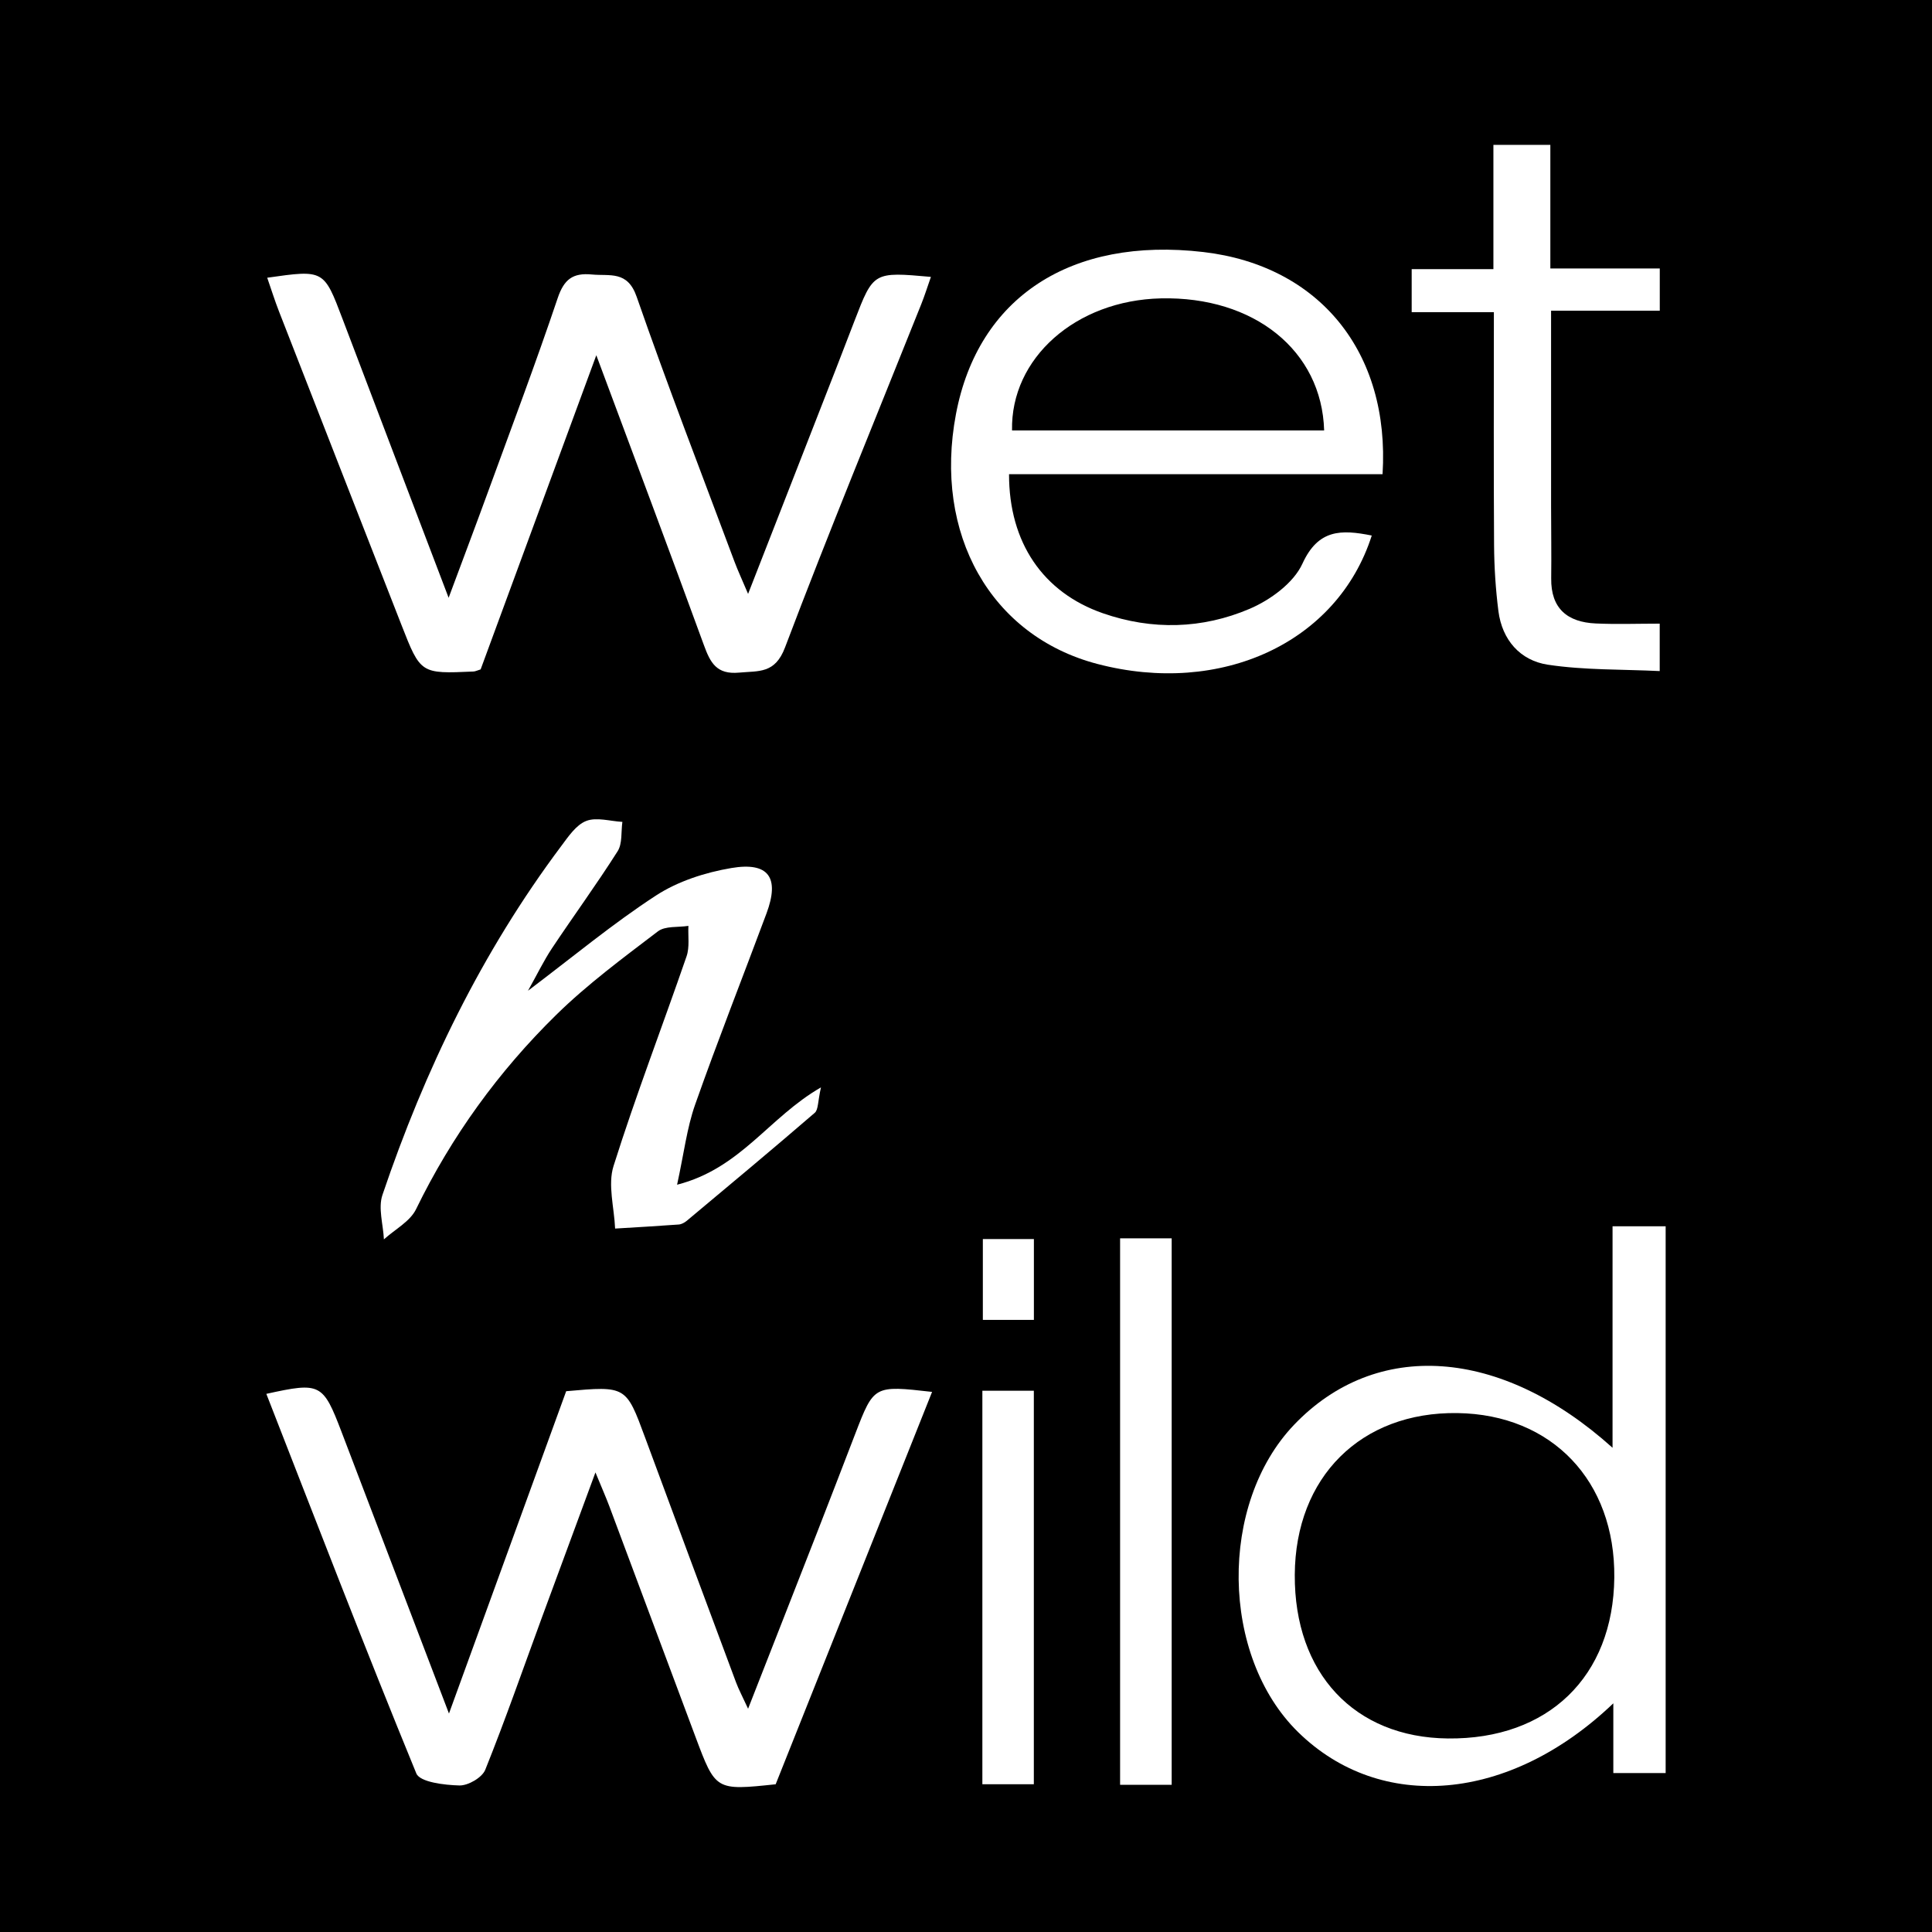
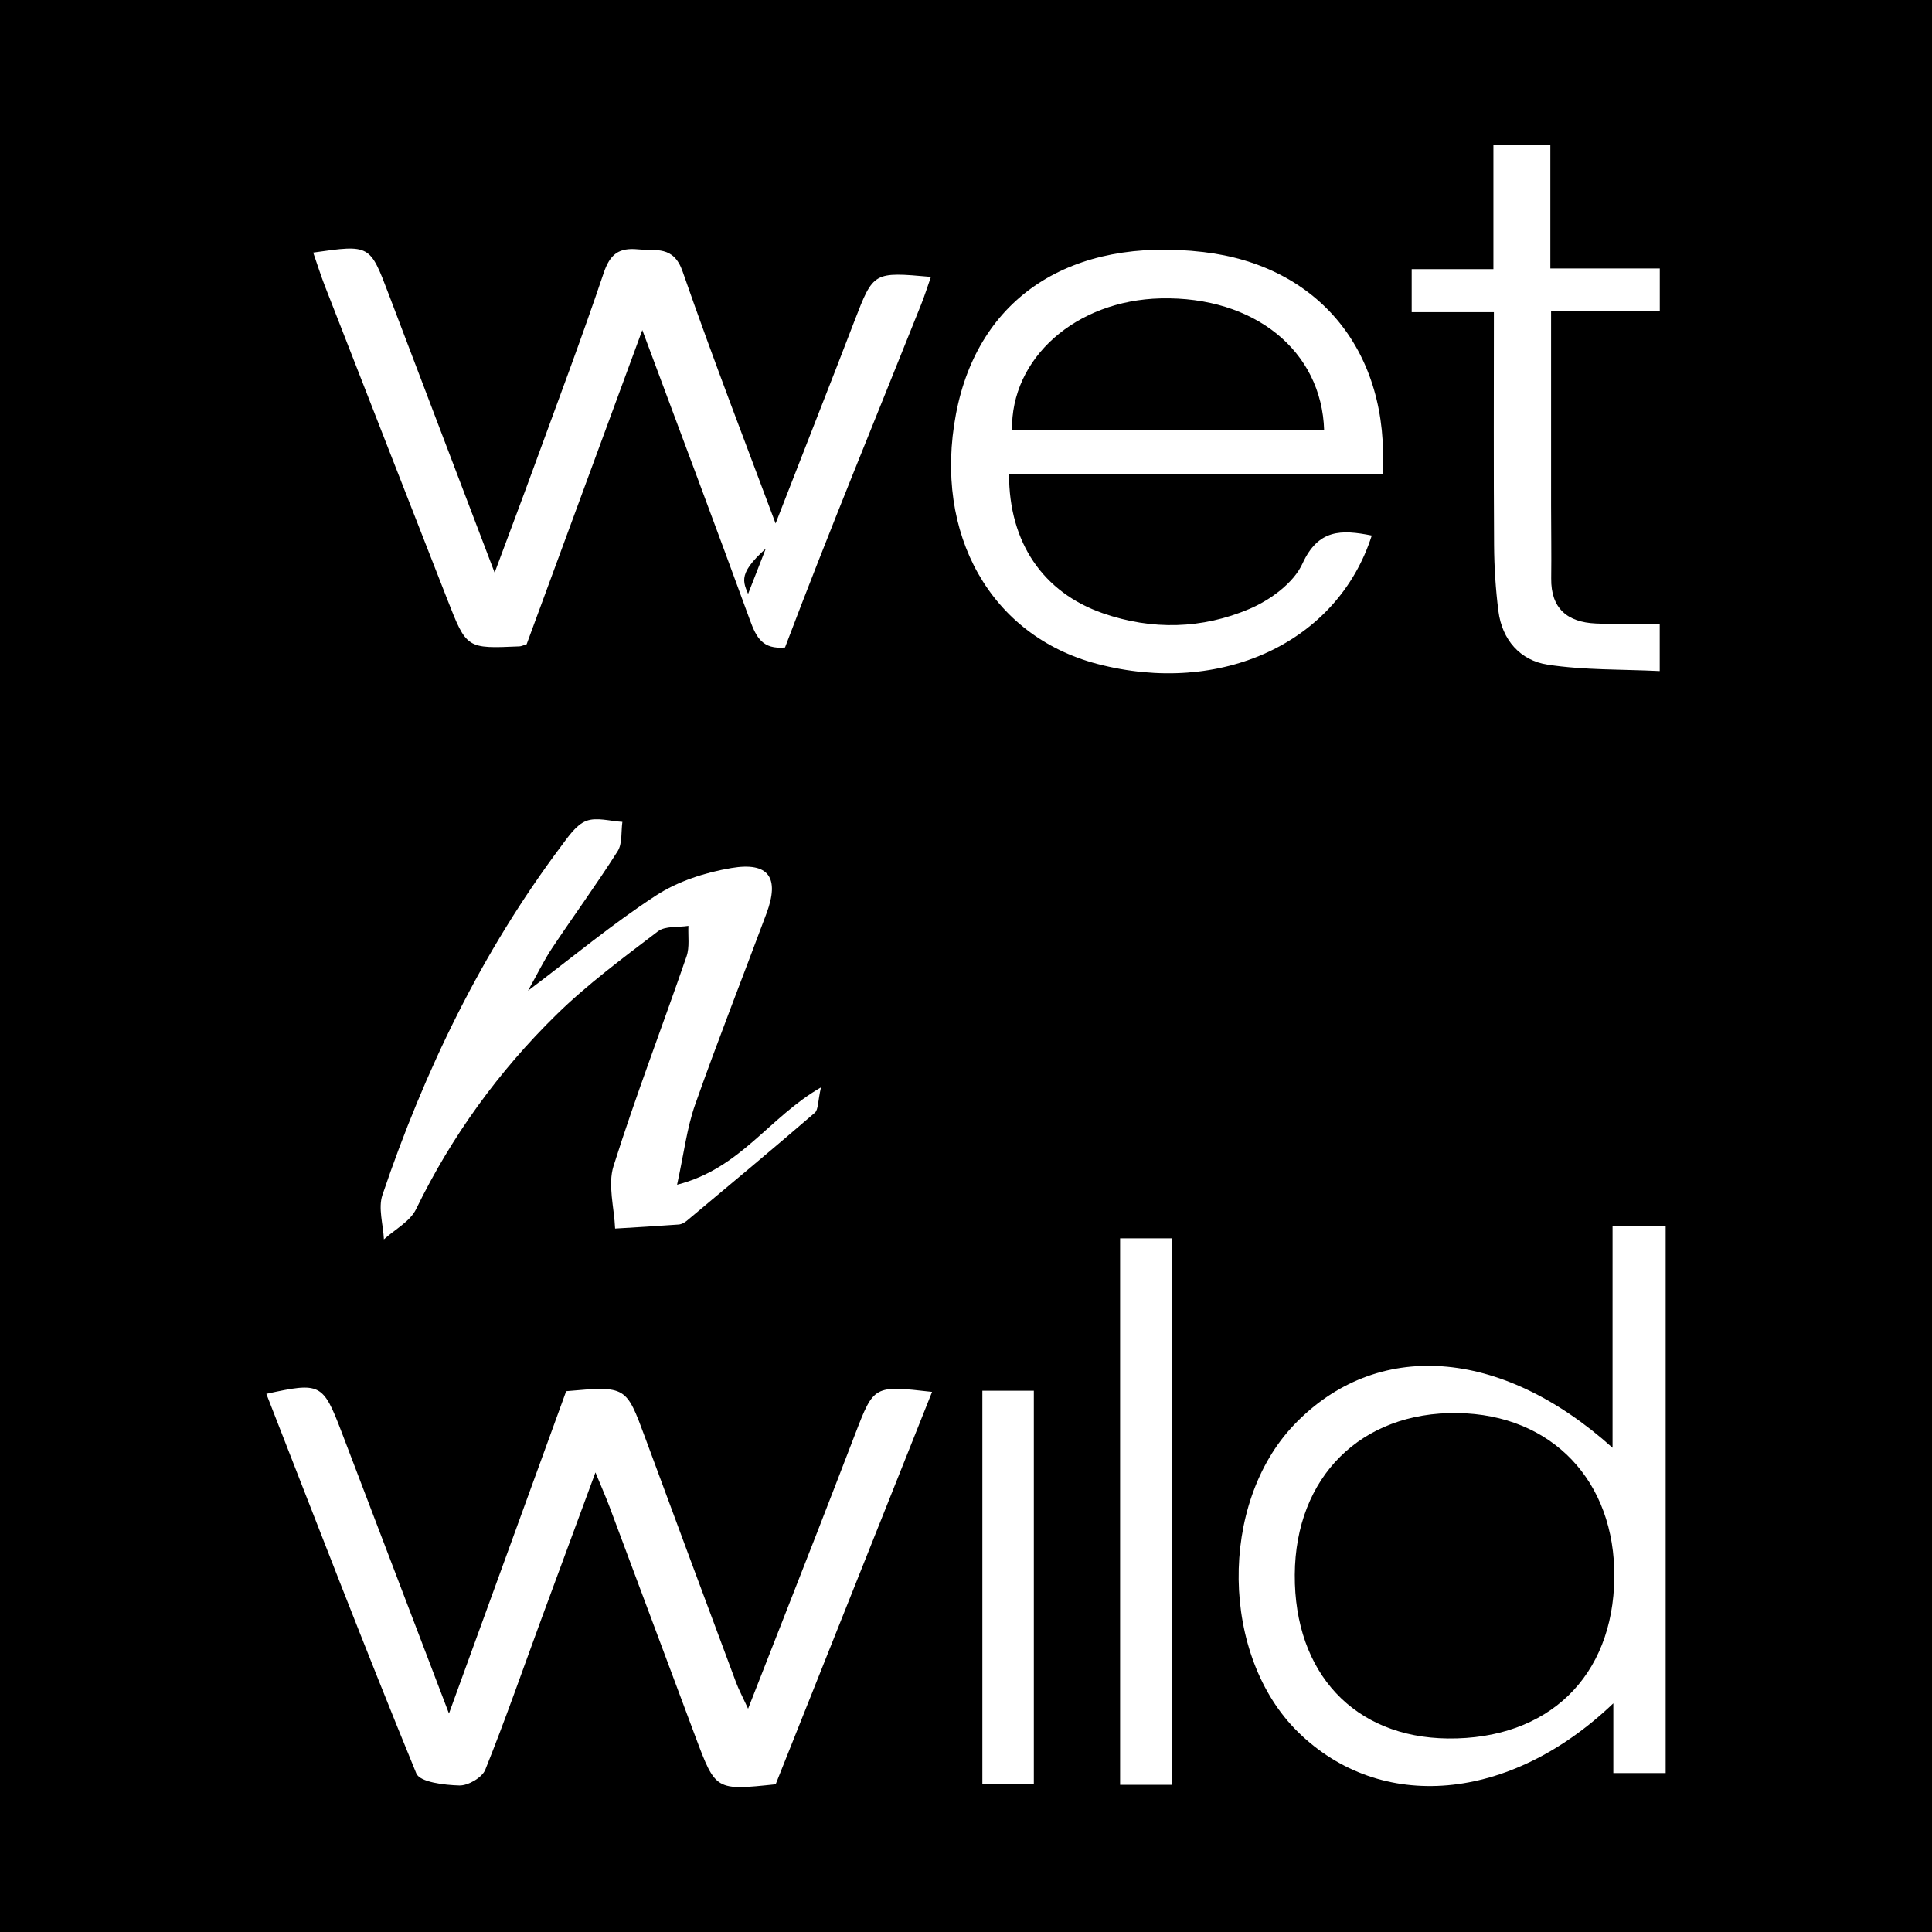
<svg xmlns="http://www.w3.org/2000/svg" version="1.1" id="Layer_1" x="0px" y="0px" width="200px" height="200px" viewBox="0 0 200 200" enable-background="new 0 0 200 200" xml:space="preserve">
  <rect width="200" height="200" />
  <g>
-     <path fill="#FFFFFF" d="M77.442,61.48c3.201-8.197,6.16-15.769,9.116-23.343c0.64-1.64,1.269-3.285,1.902-4.927   c1.958-5.079,1.958-5.079,7.908-4.547c-0.352,0.999-0.64,1.926-0.999,2.824c-4.728,11.836-9.593,23.62-14.104,35.538   c-1.037,2.739-2.702,2.412-4.762,2.604c-2.317,0.215-2.969-1.019-3.632-2.838c-3.544-9.718-7.188-19.4-11.141-30.018   c-4.2,11.406-8.104,22.01-11.975,32.523c-0.351,0.106-0.546,0.211-0.746,0.219c-5.468,0.243-5.47,0.242-7.458-4.842   c-4.225-10.805-8.451-21.61-12.664-32.42c-0.445-1.141-0.811-2.312-1.225-3.503c5.88-0.839,5.864-0.833,7.801,4.275   c3.56,9.39,7.141,18.772,10.979,28.857c1.501-4.033,2.787-7.433,4.033-10.847c2.45-6.712,4.974-13.401,7.255-20.17   c0.659-1.955,1.571-2.639,3.542-2.45c1.873,0.179,3.687-0.423,4.633,2.3c3.195,9.196,6.714,18.28,10.12,27.403   C76.371,59.047,76.793,59.948,77.442,61.48z" />
+     <path fill="#FFFFFF" d="M77.442,61.48c3.201-8.197,6.16-15.769,9.116-23.343c0.64-1.64,1.269-3.285,1.902-4.927   c1.958-5.079,1.958-5.079,7.908-4.547c-0.352,0.999-0.64,1.926-0.999,2.824c-4.728,11.836-9.593,23.62-14.104,35.538   c-2.317,0.215-2.969-1.019-3.632-2.838c-3.544-9.718-7.188-19.4-11.141-30.018   c-4.2,11.406-8.104,22.01-11.975,32.523c-0.351,0.106-0.546,0.211-0.746,0.219c-5.468,0.243-5.47,0.242-7.458-4.842   c-4.225-10.805-8.451-21.61-12.664-32.42c-0.445-1.141-0.811-2.312-1.225-3.503c5.88-0.839,5.864-0.833,7.801,4.275   c3.56,9.39,7.141,18.772,10.979,28.857c1.501-4.033,2.787-7.433,4.033-10.847c2.45-6.712,4.974-13.401,7.255-20.17   c0.659-1.955,1.571-2.639,3.542-2.45c1.873,0.179,3.687-0.423,4.633,2.3c3.195,9.196,6.714,18.28,10.12,27.403   C76.371,59.047,76.793,59.948,77.442,61.48z" />
    <path fill="#FFFFFF" d="M46.477,177.385c4.251-11.692,8.209-22.576,12.134-33.368c6.215-0.551,6.197-0.544,8.172,4.805   c3.121,8.452,6.264,16.895,9.412,25.337c0.275,0.737,0.652,1.436,1.247,2.728c2.536-6.473,4.863-12.396,7.176-18.324   c1.318-3.377,2.616-6.761,3.92-10.143c1.933-5.014,1.931-5.014,7.951-4.331c-5.429,13.619-10.825,27.156-16.192,40.619   c-6.21,0.654-6.218,0.657-8.297-4.899c-2.977-7.953-5.938-15.911-8.915-23.864c-0.348-0.931-0.753-1.841-1.444-3.52   c-2.025,5.486-3.799,10.271-5.559,15.061c-1.928,5.249-3.764,10.535-5.848,15.722c-0.324,0.806-1.772,1.646-2.678,1.623   c-1.546-0.041-4.085-0.339-4.458-1.247c-5.343-13.016-10.393-26.153-15.526-39.292c5.598-1.232,5.86-1.102,7.786,3.94   C38.977,157.703,42.585,167.178,46.477,177.385z" />
    <path fill="#FFFFFF" d="M166.931,126.946c2.015,0,3.644,0,5.497,0c0,18.835,0,37.648,0,56.603c-1.717,0-3.342,0-5.417,0   c0-2.254,0-4.535,0-7.222c-10.757,10.285-24.102,11.343-32.634,2.977c-8.033-7.876-8.236-23.626-0.41-31.815   c8.479-8.871,21.365-8.056,32.963,2.384c0-3.993,0-7.678,0-11.362C166.931,134.785,166.931,131.059,166.931,126.946z    M167.112,163.312c0.106-10.005-6.459-16.89-16.237-17.031c-9.984-0.144-16.783,6.614-16.84,16.738   c-0.057,10.186,6.168,16.844,15.846,16.947C160.269,180.076,167.003,173.568,167.112,163.312z" />
    <path fill="#FFFFFF" d="M142.004,55.438c-3.543,11.091-15.61,16.644-28.405,13.293c-11.026-2.888-16.994-13.438-14.637-25.873   c2.291-12.084,11.893-18.368,25.617-16.767c11.978,1.398,19.329,10.348,18.543,22.997c-12.871,0-25.773,0-38.667,0   c-0.011,7.093,3.538,12.246,9.708,14.393c5.109,1.777,10.292,1.632,15.184-0.45c2.148-0.914,4.566-2.676,5.481-4.683   C136.459,54.773,138.841,54.803,142.004,55.438z M137.075,44.561c-0.239-8.272-7.26-13.896-16.907-13.673   c-8.802,0.203-15.561,6.184-15.402,13.673C115.534,44.561,126.303,44.561,137.075,44.561z" />
    <path fill="#FFFFFF" d="M54.658,102.561c4.629-3.491,8.771-6.944,13.26-9.864c2.268-1.475,5.096-2.382,7.79-2.838   c3.885-0.658,5.015,1.004,3.641,4.693c-2.458,6.601-5.047,13.154-7.389,19.795c-0.852,2.415-1.153,5.025-1.869,8.295   c6.607-1.691,9.493-6.976,14.895-10.075c-0.336,1.469-0.266,2.307-0.64,2.629c-4.376,3.774-8.816,7.474-13.251,11.18   c-0.231,0.193-0.551,0.365-0.841,0.386c-2.191,0.162-4.385,0.285-6.578,0.419c-0.09-2.169-0.777-4.527-0.163-6.475   c2.303-7.305,5.062-14.465,7.561-21.71c0.33-0.958,0.139-2.096,0.19-3.15c-1.067,0.169-2.398-0.009-3.155,0.567   c-3.616,2.757-7.308,5.482-10.543,8.658c-5.955,5.847-10.818,12.548-14.495,20.103c-0.622,1.279-2.195,2.095-3.328,3.125   c-0.074-1.543-0.612-3.243-0.151-4.604c4.38-12.938,10.279-25.126,18.502-36.104c0.74-0.987,1.545-2.199,2.592-2.606   c1.074-0.417,2.482,0.028,3.743,0.096c-0.146,1.024,0.013,2.242-0.492,3.039c-2.164,3.413-4.555,6.682-6.797,10.048   C56.292,99.445,55.622,100.842,54.658,102.561z" />
    <path fill="#FFFFFF" d="M160.567,32.165c0,7.021-0.002,13.63,0.001,20.239c0.001,2.489,0.044,4.978,0.012,7.466   c-0.041,3.131,1.683,4.535,4.595,4.67c2.148,0.1,4.305,0.02,6.638,0.02c0,1.245,0,2.653,0,4.909   c-3.903-0.19-7.797-0.086-11.589-0.661c-2.85-0.432-4.731-2.56-5.111-5.562c-0.285-2.253-0.432-4.536-0.447-6.807   c-0.052-7.957-0.02-15.915-0.02-24.127c-2.96,0-5.618,0-8.509,0c0-1.525,0-2.798,0-4.453c2.694,0,5.432,0,8.46,0   c0-4.468,0-8.567,0-12.86c2.01,0,3.724,0,5.894,0c0,4.12,0,8.289,0,12.791c4.018,0,7.594,0,11.328,0c0,1.541,0,2.746,0,4.374   C168.213,32.165,164.55,32.165,160.567,32.165z" />
    <path fill="#FFFFFF" d="M115.952,128.191c1.848,0,3.476,0,5.34,0c0,18.818,0,37.607,0,56.572c-1.734,0-3.434,0-5.34,0   C115.952,165.972,115.952,147.269,115.952,128.191z" />
    <path fill="#FFFFFF" d="M101.694,143.968c1.914,0,3.537,0,5.328,0c0,13.599,0,27.049,0,40.738c-1.688,0-3.384,0-5.328,0   C101.694,171.232,101.694,157.711,101.694,143.968z" />
-     <path fill="#FFFFFF" d="M107.028,128.267c0,2.911,0,5.553,0,8.366c-1.77,0-3.382,0-5.284,0c0-2.706,0-5.417,0-8.366   C103.39,128.267,105.084,128.267,107.028,128.267z" />
  </g>
</svg>